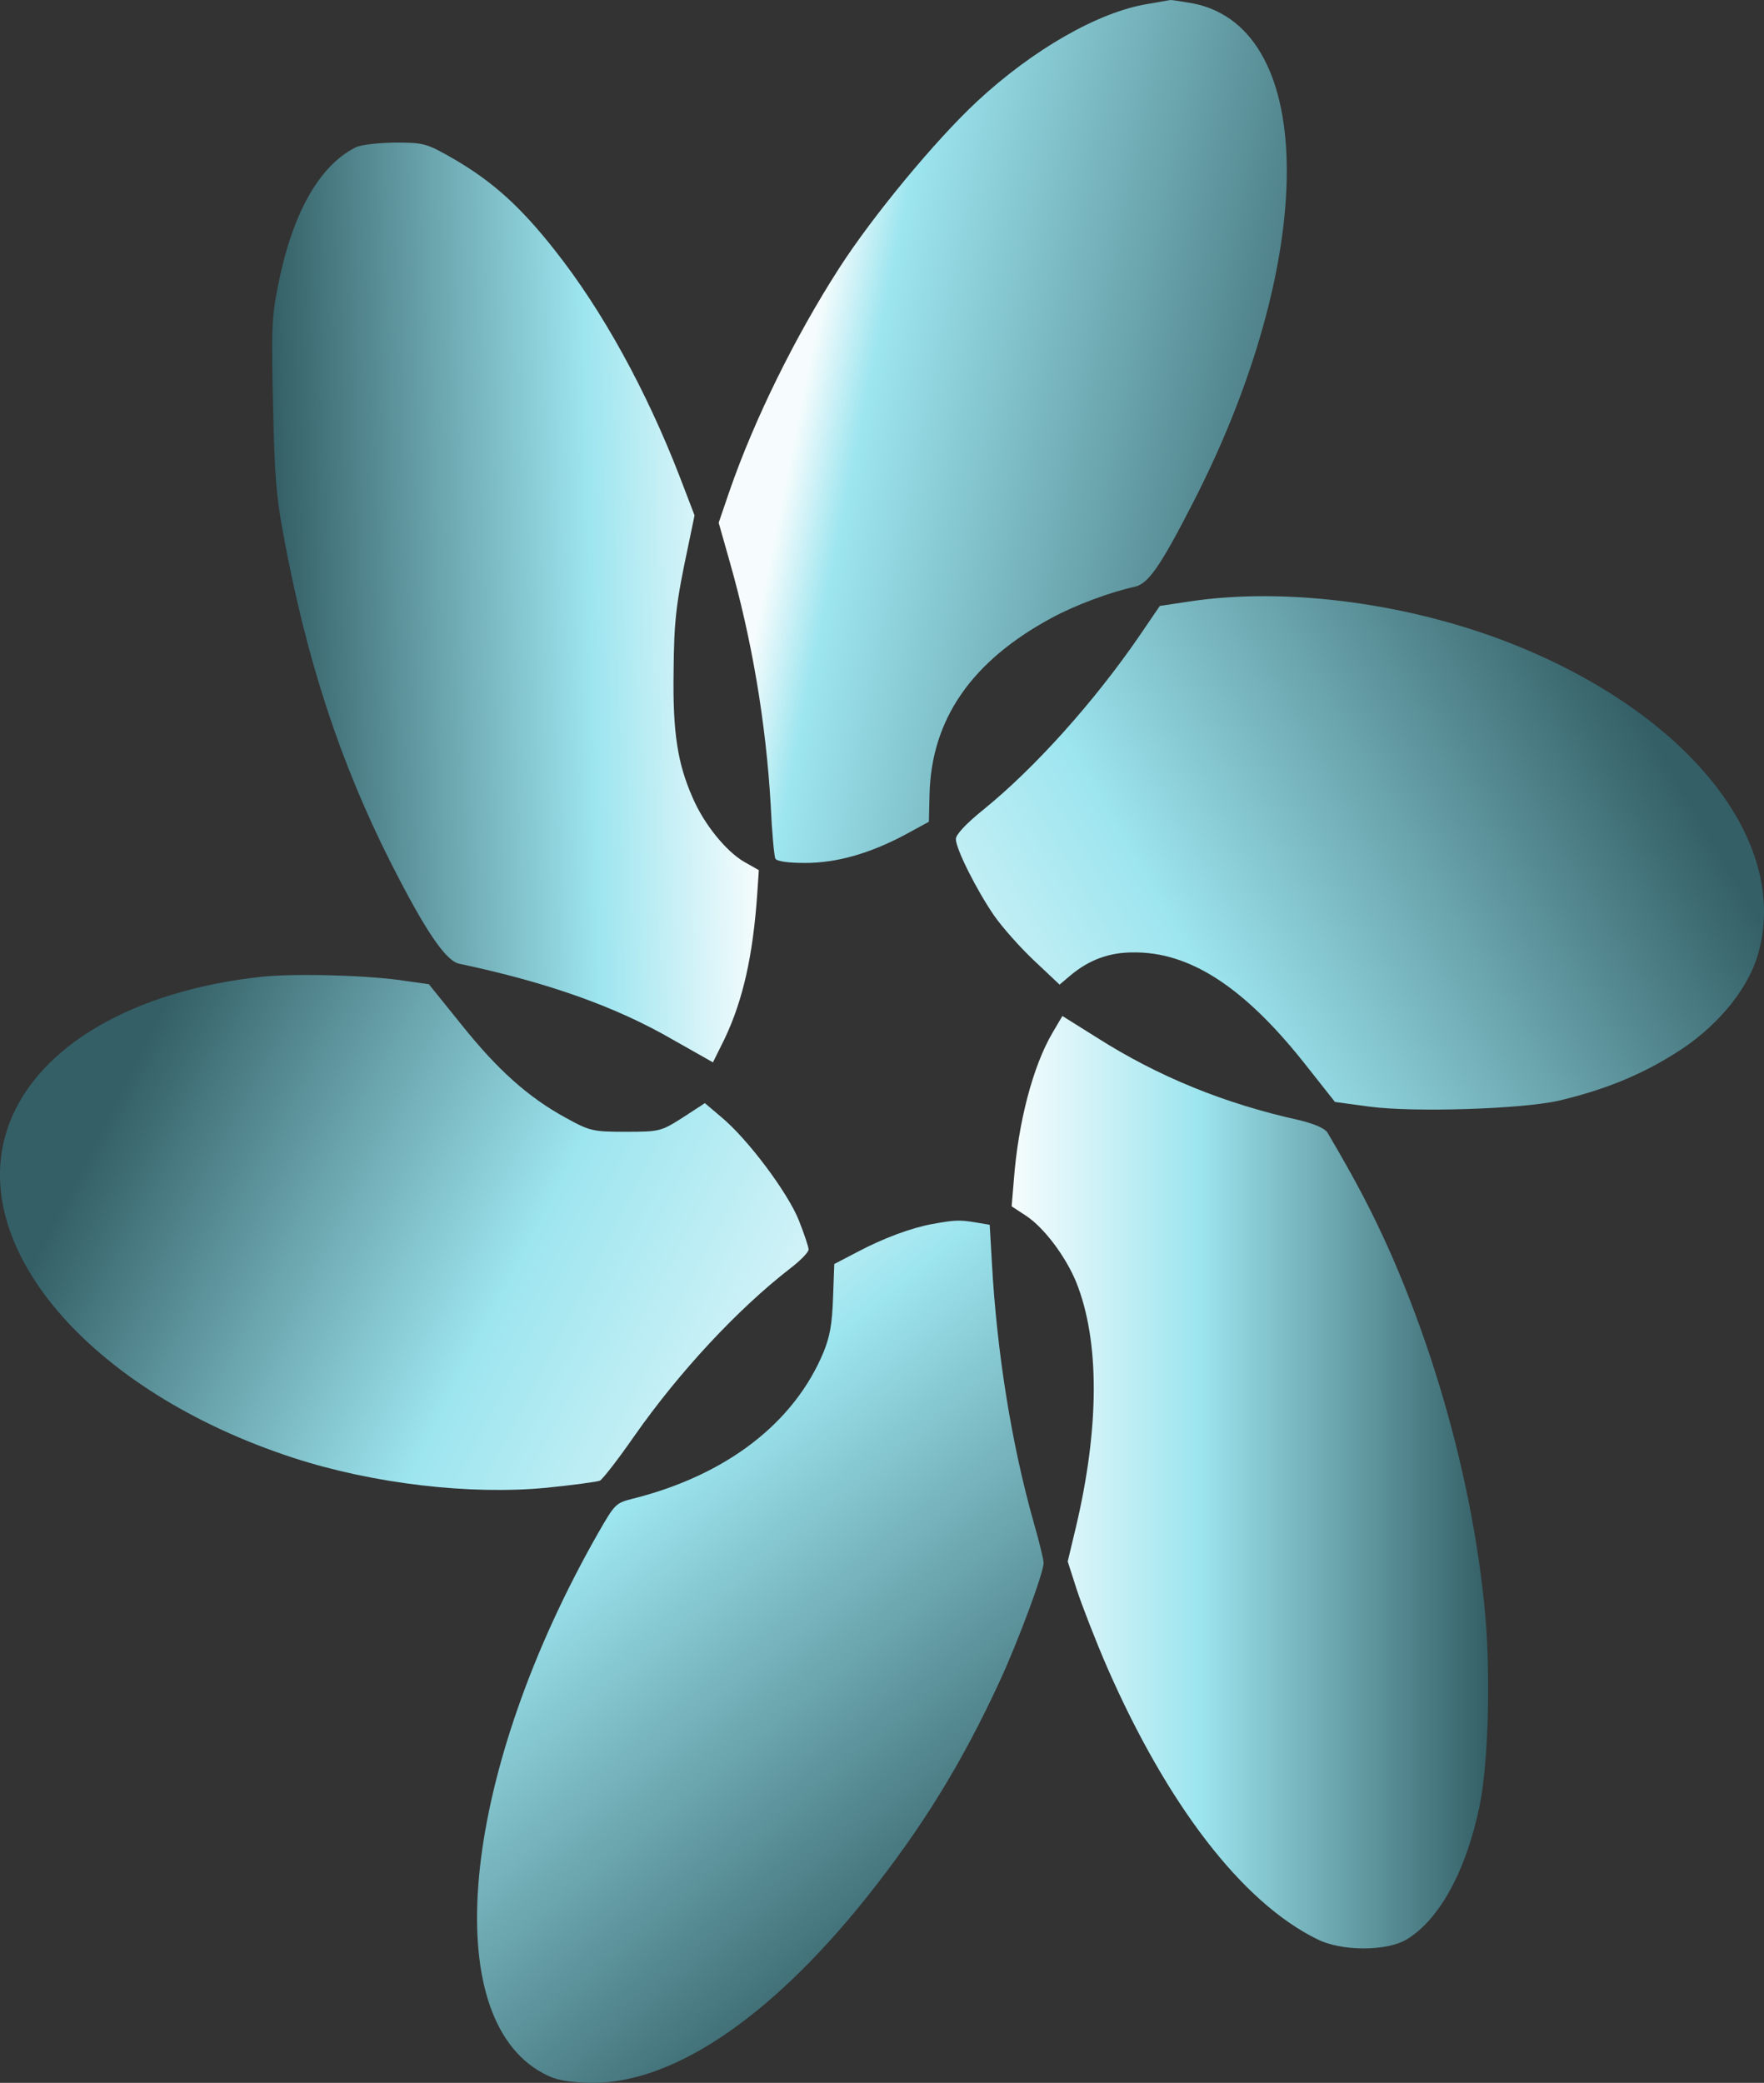
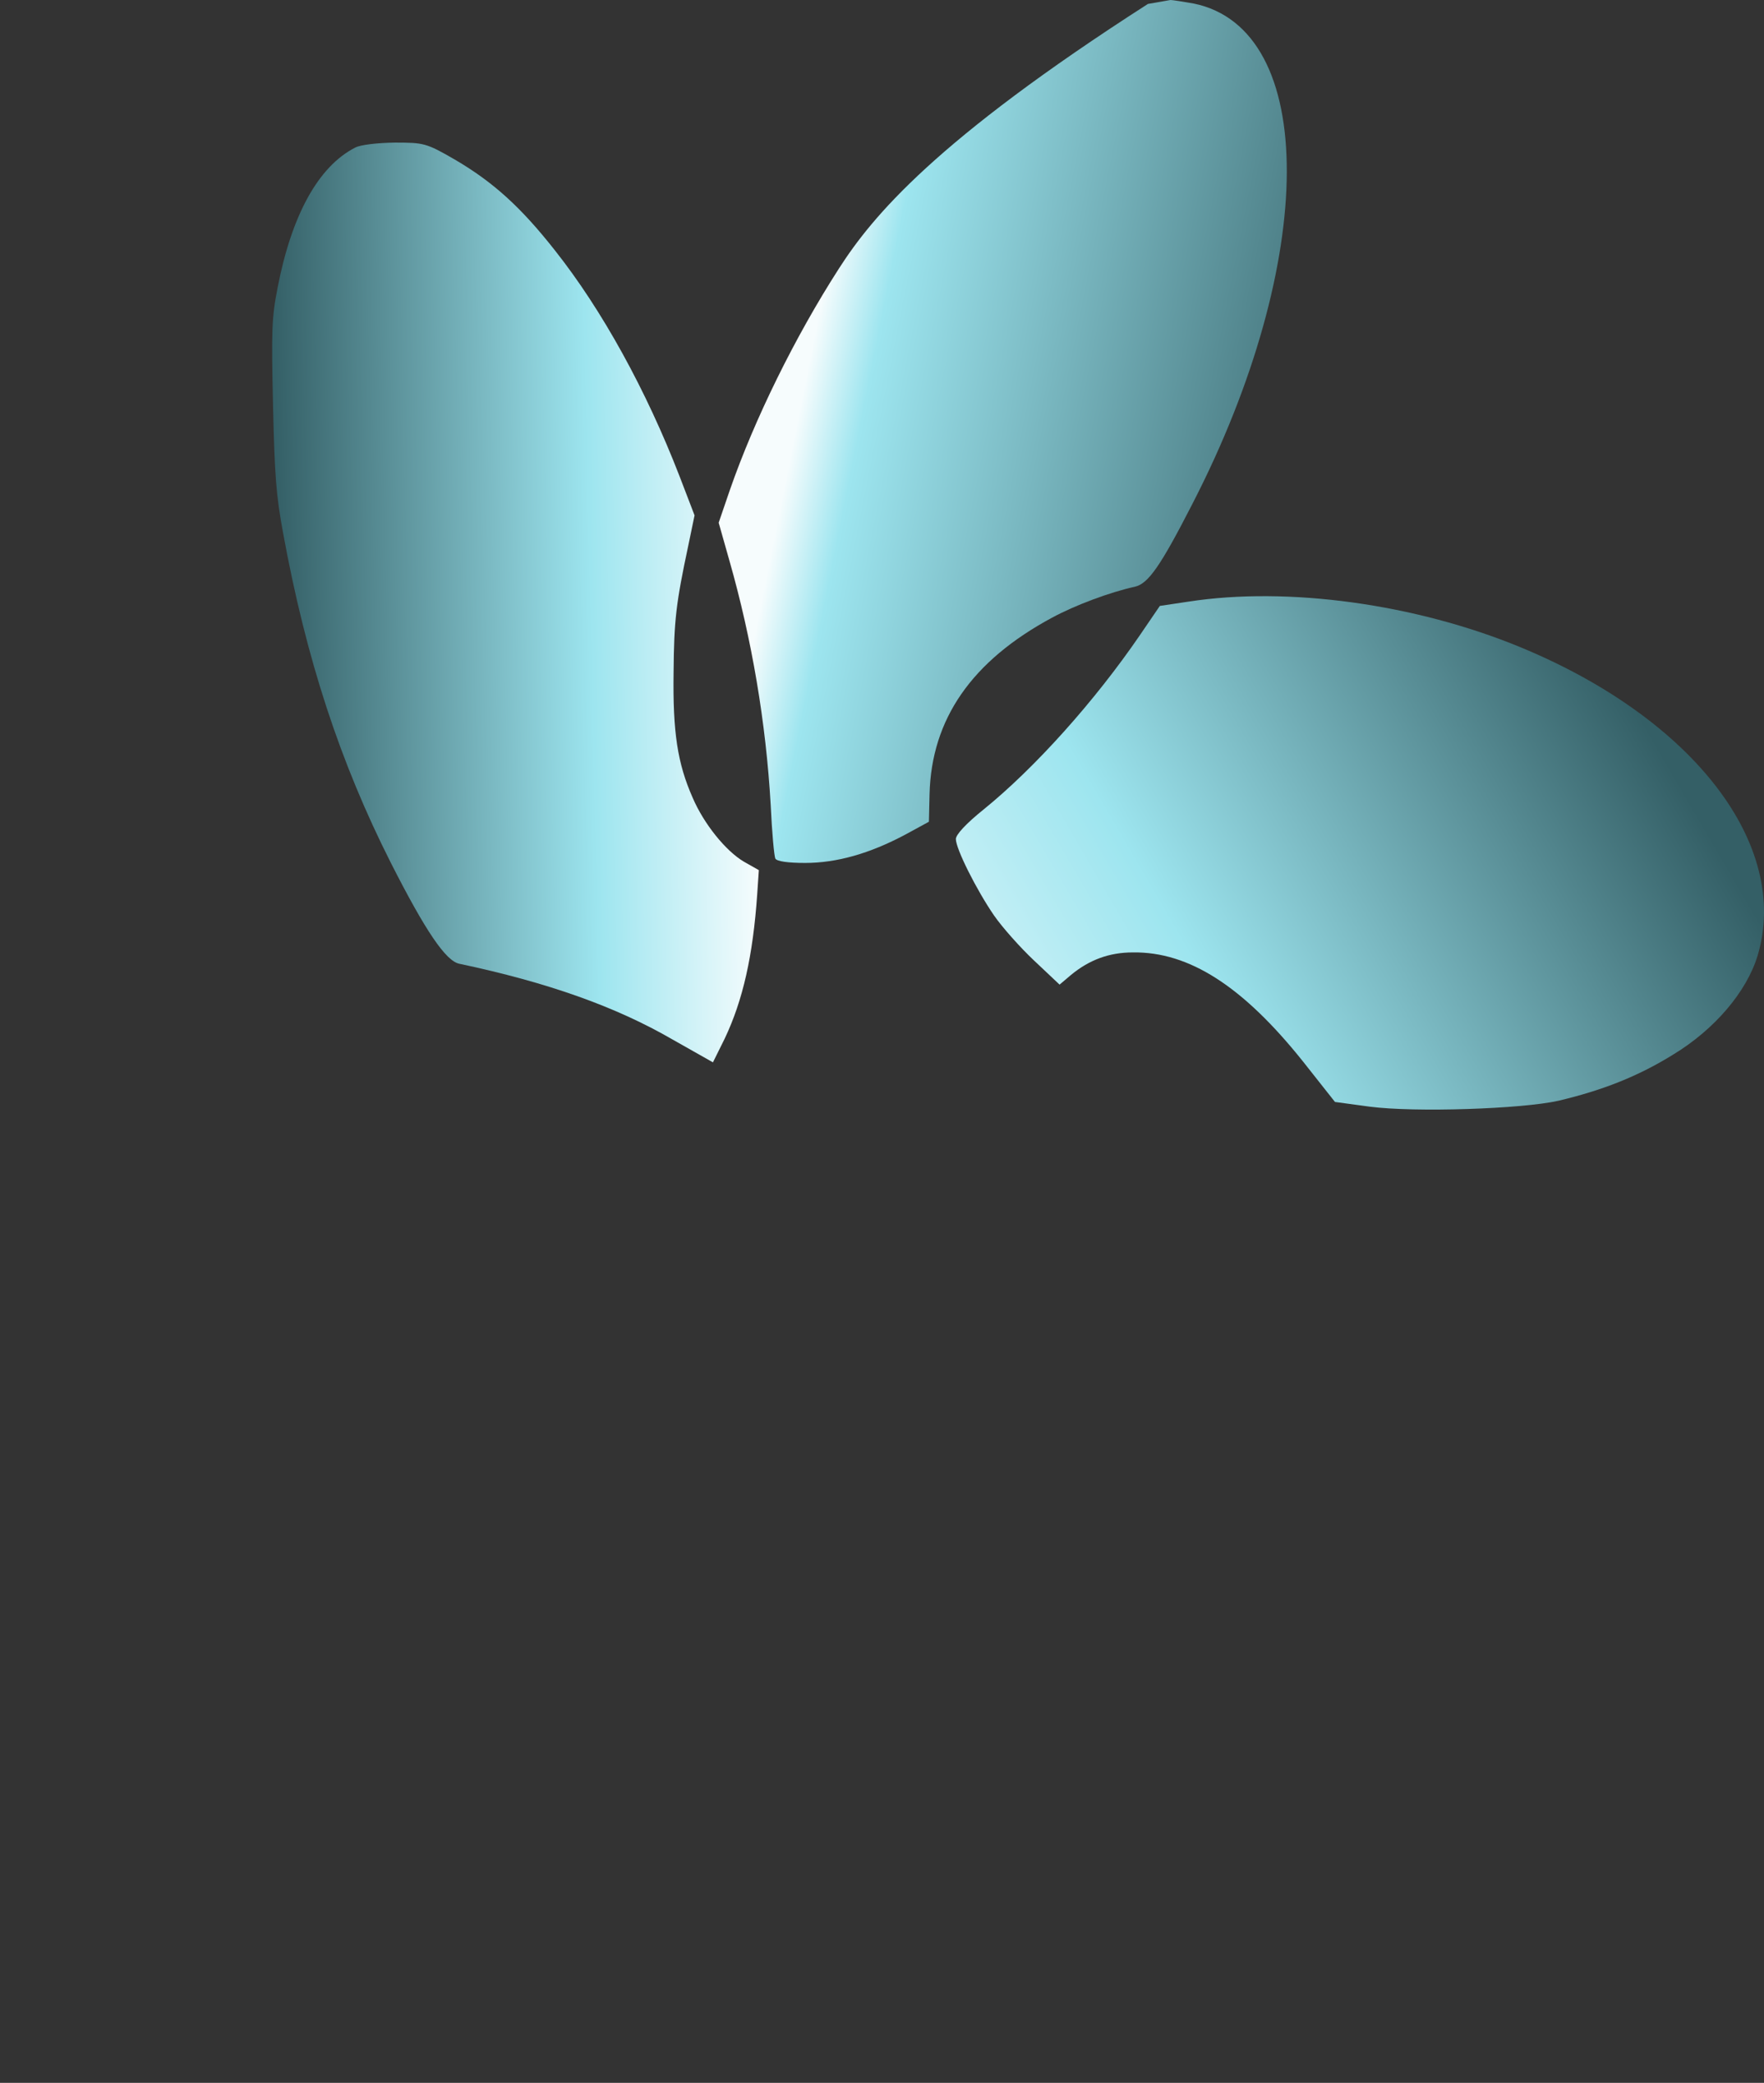
<svg xmlns="http://www.w3.org/2000/svg" width="61" height="72" viewBox="0 0 61 72" fill="none">
  <rect x="0" y="0" width="61" height="72" fill="#333333" stroke="none" />
-   <path d="M39.696 0.136C37.995 0.407 35.719 1.709 33.78 3.513C32.339 4.856 30.172 7.475 29.013 9.279C27.485 11.653 26.087 14.501 25.242 16.93L24.852 18.069L25.221 19.372C26.001 22.098 26.488 24.988 26.651 27.823C26.694 28.759 26.77 29.6 26.813 29.681C26.867 29.776 27.258 29.83 27.843 29.83C28.937 29.83 30.075 29.505 31.299 28.854L32.122 28.406L32.144 27.456C32.209 24.852 33.607 22.844 36.38 21.352C37.182 20.918 38.385 20.47 39.252 20.28C39.707 20.172 40.129 19.575 41.234 17.418C45.568 9.007 45.59 1.004 41.278 0.122C40.898 0.054 40.541 0 40.476 0C40.422 0.014 40.064 0.068 39.696 0.136Z" fill="url(#paint0_linear_28_345)" />
+   <path d="M39.696 0.136C32.339 4.856 30.172 7.475 29.013 9.279C27.485 11.653 26.087 14.501 25.242 16.93L24.852 18.069L25.221 19.372C26.001 22.098 26.488 24.988 26.651 27.823C26.694 28.759 26.77 29.6 26.813 29.681C26.867 29.776 27.258 29.83 27.843 29.83C28.937 29.83 30.075 29.505 31.299 28.854L32.122 28.406L32.144 27.456C32.209 24.852 33.607 22.844 36.38 21.352C37.182 20.918 38.385 20.47 39.252 20.28C39.707 20.172 40.129 19.575 41.234 17.418C45.568 9.007 45.59 1.004 41.278 0.122C40.898 0.054 40.541 0 40.476 0C40.422 0.014 40.064 0.068 39.696 0.136Z" fill="url(#paint0_linear_28_345)" />
  <path d="M12.279 5.104C11.014 5.75 10.086 7.428 9.6 9.943C9.396 10.983 9.383 11.39 9.441 14.007C9.496 16.475 9.554 17.151 9.788 18.418C10.59 22.798 11.764 26.363 13.521 29.837C14.711 32.18 15.417 33.224 15.885 33.315C18.924 33.958 21.283 34.79 23.26 35.935L24.654 36.723L25.059 35.906C25.69 34.579 26.036 33.046 26.184 30.923L26.241 30.079L25.725 29.787C25.099 29.418 24.341 28.483 23.953 27.576C23.427 26.388 23.263 25.309 23.293 23.245C23.307 21.426 23.38 20.839 23.802 18.855L24.018 17.815L23.5 16.465C22.35 13.496 20.825 10.719 19.186 8.651C18.015 7.163 17.053 6.29 15.724 5.514C14.736 4.941 14.649 4.931 13.651 4.929C13.066 4.938 12.461 5.002 12.279 5.104Z" fill="url(#paint1_linear_28_345)" />
  <path d="M41.104 20.796L40.108 20.945L39.414 21.962C37.854 24.241 35.785 26.548 34.008 27.986C33.401 28.474 33.054 28.854 33.054 29.003C33.054 29.342 33.769 30.766 34.376 31.648C34.658 32.055 35.286 32.761 35.763 33.208L36.641 34.036L37.041 33.697C37.67 33.181 38.352 32.923 39.176 32.923C41.115 32.896 42.979 34.09 45.059 36.694L46.164 38.092L47.367 38.255C48.927 38.458 52.622 38.336 53.889 38.051C55.438 37.685 56.663 37.197 57.866 36.45C59.296 35.582 60.401 34.28 60.78 33.032C61.918 29.206 58.559 24.838 52.568 22.369C48.949 20.877 44.539 20.267 41.104 20.796Z" fill="url(#paint2_linear_28_345)" />
-   <path d="M9.055 33.764C4.624 34.239 1.33 36.152 0.322 38.838C-1.249 43.002 3.064 48.09 10.149 50.396C12.902 51.291 16.26 51.684 18.915 51.427C19.836 51.332 20.659 51.223 20.746 51.182C20.832 51.142 21.374 50.45 21.938 49.636C23.509 47.398 25.513 45.254 27.312 43.857C27.669 43.586 27.962 43.287 27.962 43.192C27.962 43.111 27.81 42.65 27.626 42.188C27.236 41.212 25.849 39.367 24.95 38.621L24.375 38.133L23.606 38.634C22.859 39.109 22.805 39.123 21.634 39.123C20.497 39.123 20.388 39.096 19.554 38.634C18.265 37.929 17.203 36.979 15.957 35.419L14.83 34.022L14.061 33.914C12.804 33.71 10.225 33.642 9.055 33.764Z" fill="url(#paint3_linear_28_345)" />
-   <path d="M36.402 35.691C35.719 36.844 35.21 38.797 35.059 40.791L34.983 41.7L35.481 42.026C36.099 42.433 36.846 43.423 37.215 44.318C38.027 46.34 38.027 49.324 37.204 52.797L36.922 53.977L37.236 54.953C37.41 55.483 37.876 56.69 38.276 57.612C40.357 62.374 42.946 65.752 45.536 67.027C46.381 67.461 47.974 67.461 48.667 67.027C49.783 66.335 50.693 64.68 51.159 62.455C51.484 60.922 51.56 57.612 51.321 55.401C50.899 51.359 49.729 47.031 48.049 43.233C47.453 41.904 46.912 40.859 45.904 39.15C45.807 39.001 45.46 38.851 44.907 38.716C42.329 38.146 40.042 37.21 37.93 35.867L36.738 35.121L36.402 35.691Z" fill="url(#paint4_linear_28_345)" />
-   <path d="M32.242 42.311C31.505 42.446 30.551 42.799 29.63 43.287L28.85 43.694L28.807 44.861C28.774 45.783 28.699 46.19 28.482 46.733C27.463 49.188 25.123 50.992 21.884 51.806C21.288 51.956 21.266 51.983 20.681 53C16.044 61.139 15.123 69.428 18.611 71.571C19.11 71.87 19.413 71.951 20.204 71.992C23.075 72.155 26.553 69.862 29.966 65.589C31.873 63.201 33.271 60.936 34.571 58.114C35.2 56.758 36.088 54.37 36.088 54.031C36.088 53.909 35.936 53.285 35.752 52.648C34.983 49.934 34.474 46.774 34.3 43.654L34.224 42.338L33.737 42.256C33.173 42.161 33 42.175 32.242 42.311Z" fill="url(#paint5_linear_28_345)" />
  <defs>
    <linearGradient id="paint0_linear_28_345" x1="25.176" y1="26.534" x2="44.712" y2="30.436" gradientUnits="userSpaceOnUse">
      <stop stop-color="#F6FCFD" />
      <stop offset="0.11" stop-color="#9DE5EF" />
      <stop offset="1" stop-color="#345F66" />
    </linearGradient>
    <linearGradient id="paint1_linear_28_345" x1="9.958" y1="37.289" x2="26.393" y2="36.925" gradientUnits="userSpaceOnUse">
      <stop stop-color="#345F66" />
      <stop offset="0.66" stop-color="#9DE5EF" />
      <stop offset="1" stop-color="#F6FCFD" />
    </linearGradient>
    <linearGradient id="paint2_linear_28_345" x1="35.954" y1="49.59" x2="62.252" y2="34.234" gradientUnits="userSpaceOnUse">
      <stop stop-color="#F6FCFD" />
      <stop offset="0.421" stop-color="#9DE5EF" />
      <stop offset="1" stop-color="#345F66" />
    </linearGradient>
    <linearGradient id="paint3_linear_28_345" x1="25.57" y1="61.813" x2="-1.158" y2="48.13" gradientUnits="userSpaceOnUse">
      <stop stop-color="#F6FCFD" />
      <stop offset="0.5" stop-color="#9DE5EF" />
      <stop offset="1" stop-color="#345F66" />
    </linearGradient>
    <linearGradient id="paint4_linear_28_345" x1="34.983" y1="67.352" x2="51.461" y2="67.352" gradientUnits="userSpaceOnUse">
      <stop stop-color="#F6FCFD" />
      <stop offset="0.391" stop-color="#9DE5EF" />
      <stop offset="1" stop-color="#345F66" />
    </linearGradient>
    <linearGradient id="paint5_linear_28_345" x1="17.751" y1="45.168" x2="42.519" y2="75.484" gradientUnits="userSpaceOnUse">
      <stop stop-color="#F6FCFD" />
      <stop offset="0.198" stop-color="#9DE5EF" />
      <stop offset="0.681" stop-color="#345F66" />
    </linearGradient>
  </defs>
</svg>